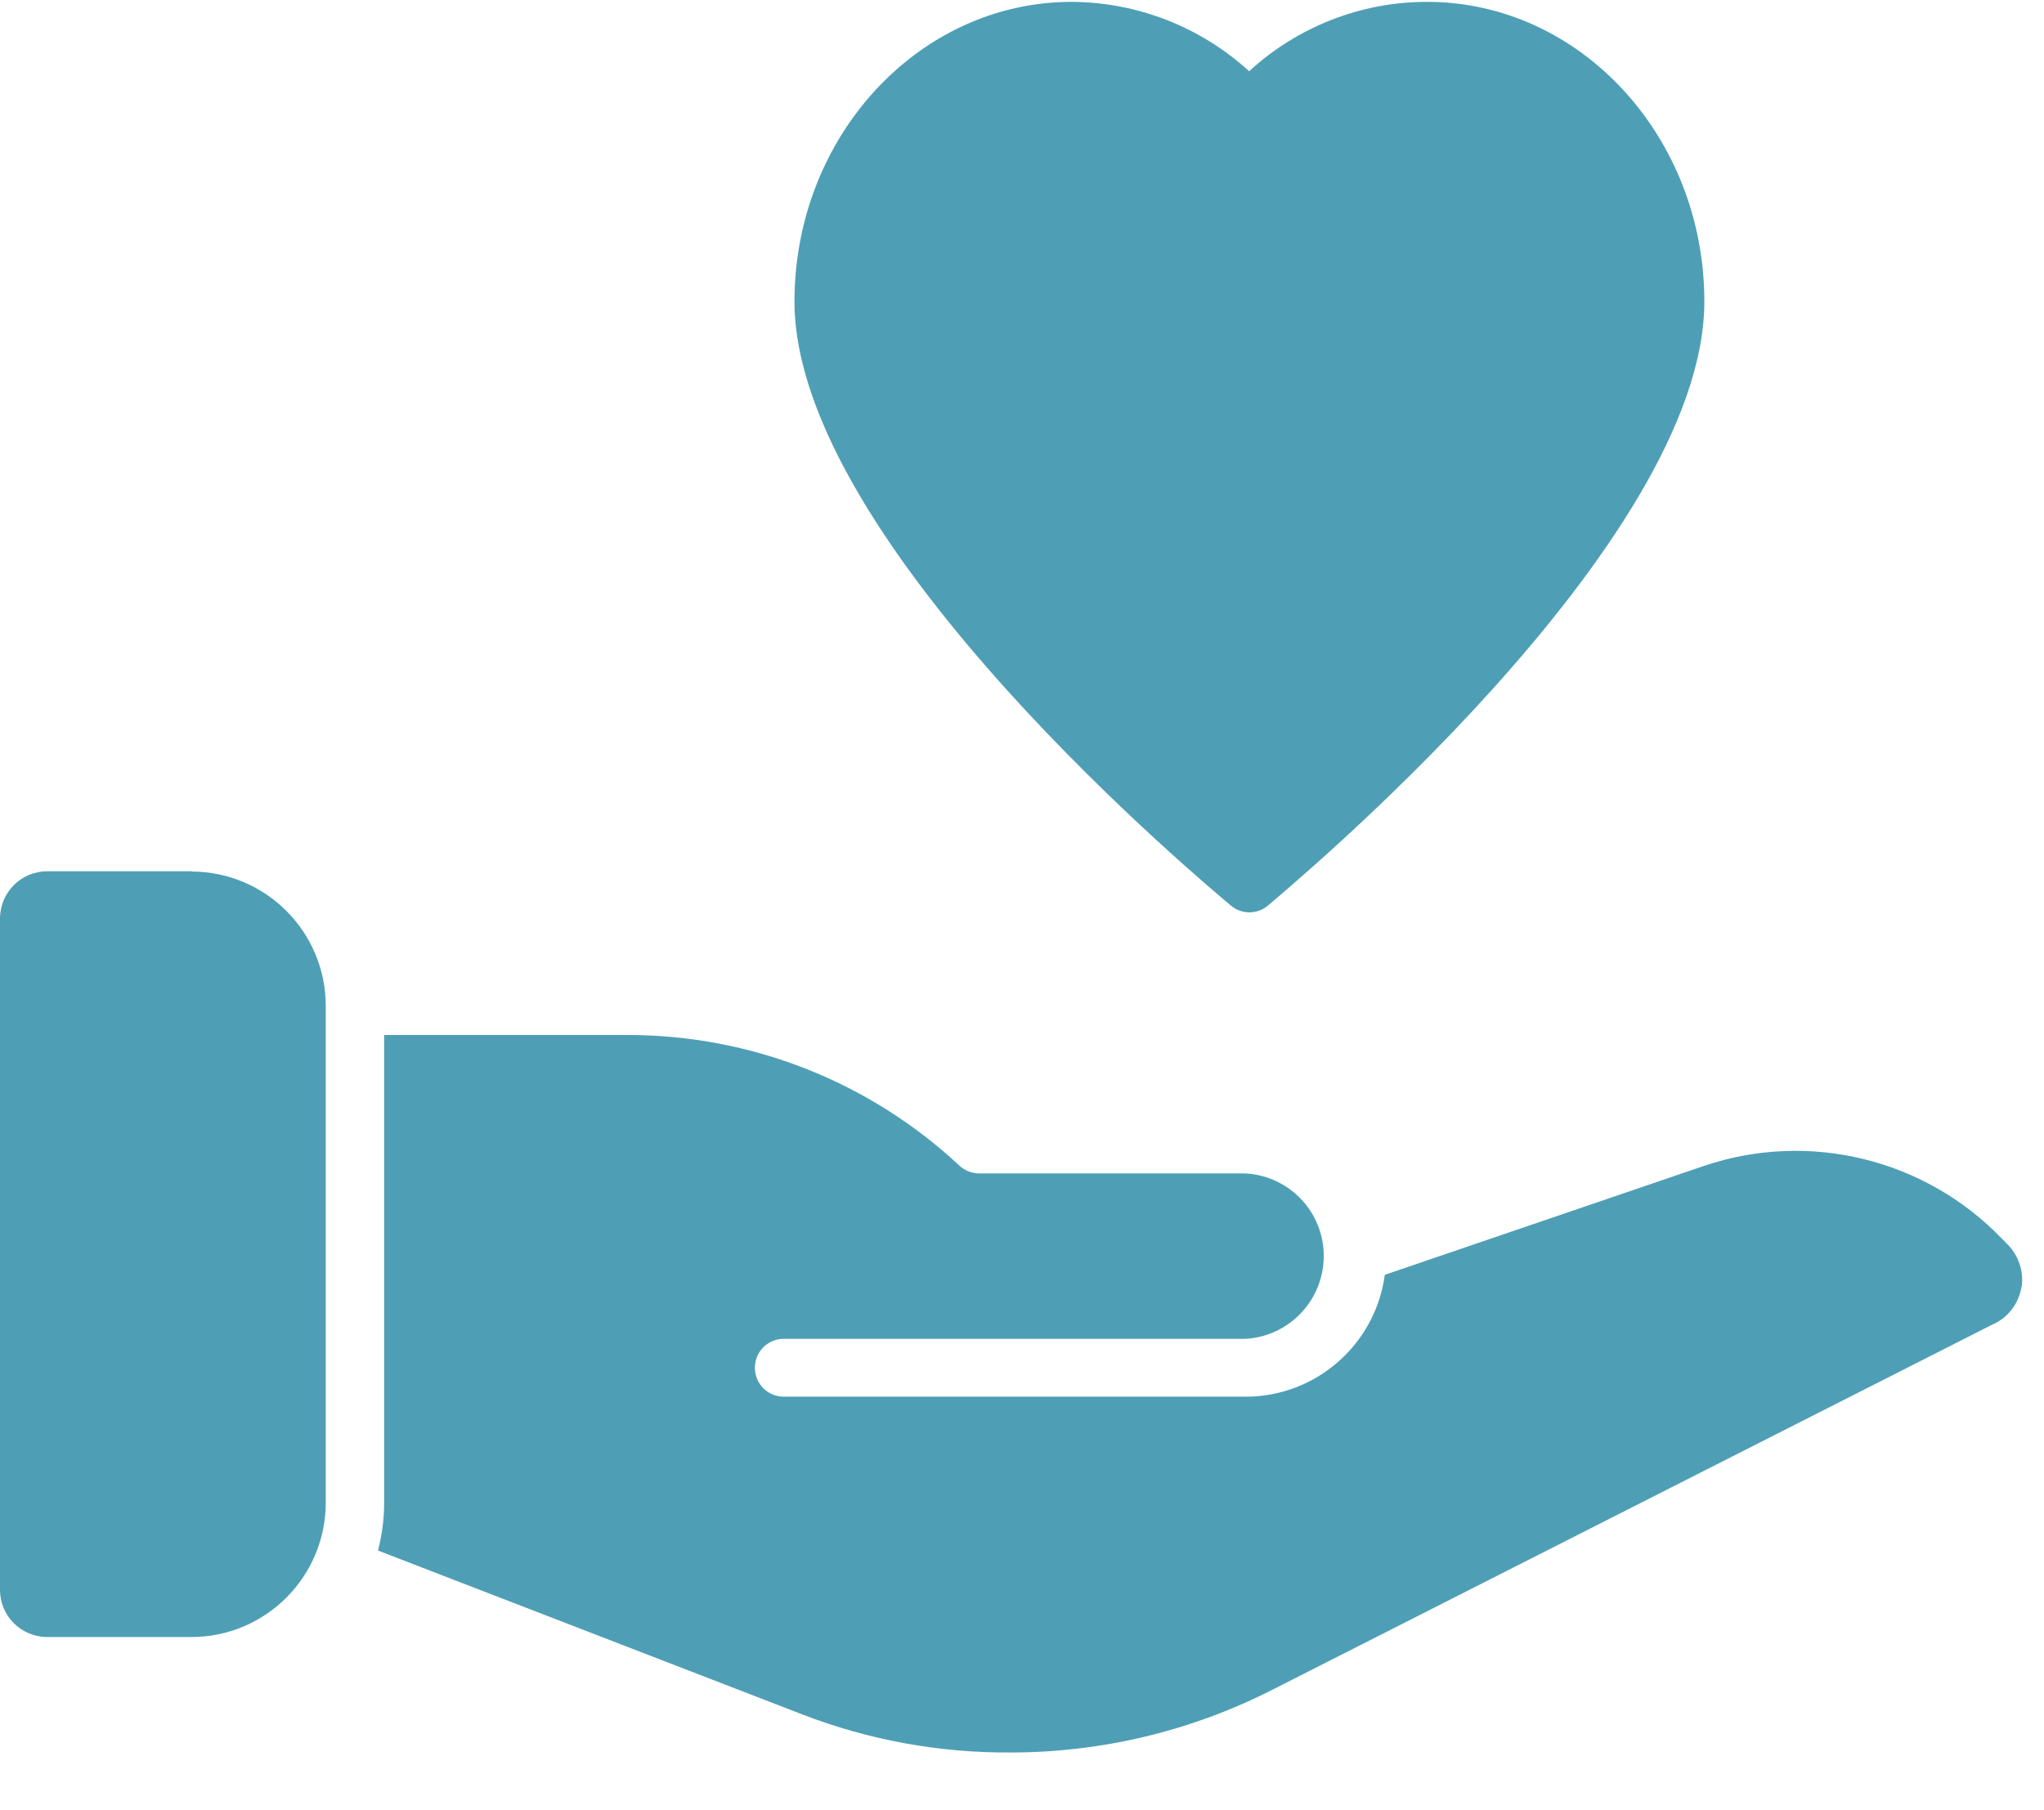
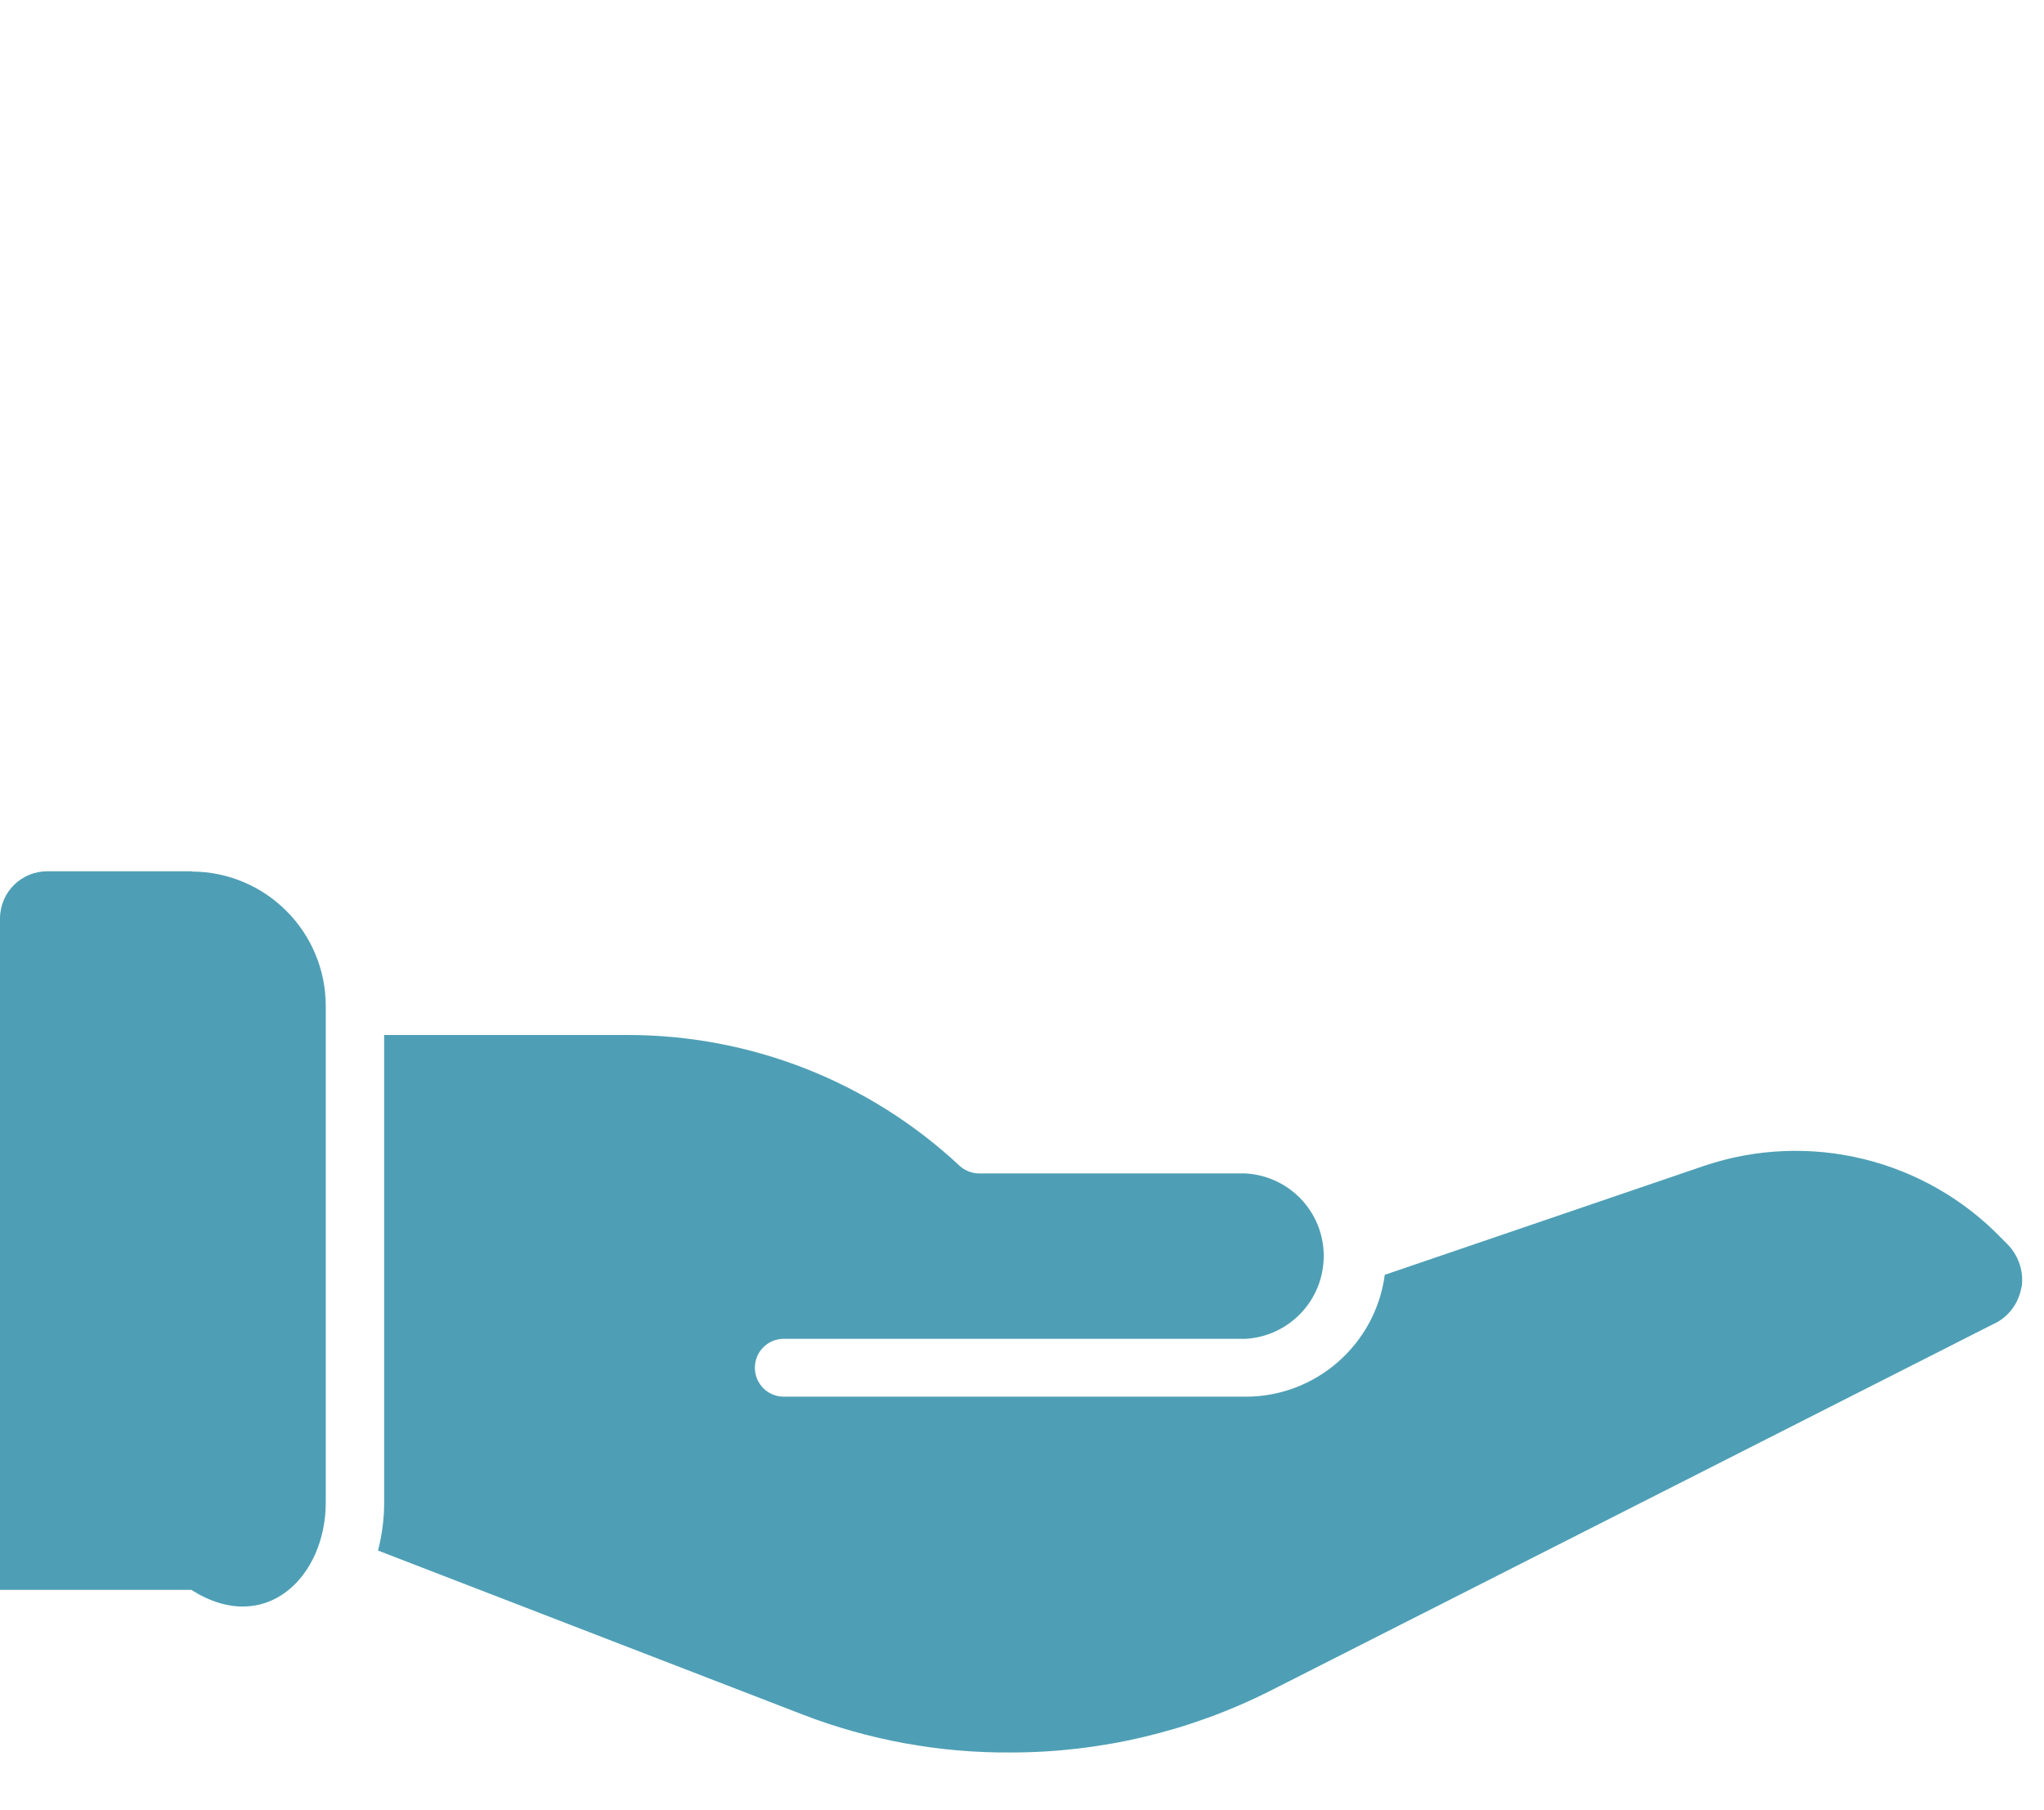
<svg xmlns="http://www.w3.org/2000/svg" width="35" height="31" viewBox="0 0 35 31" fill="none">
-   <path d="M3.284 14.92H0.813C0.365 14.92 0.005 15.276 0 15.723V27.226C0 27.669 0.356 28.029 0.803 28.034H3.275C4.549 28.034 5.578 27 5.578 25.731V17.229C5.578 15.959 4.554 14.93 3.284 14.925V14.92Z" fill="#4E9FB5" />
-   <path d="M24.428 0.032C23.303 0.032 22.216 0.46 21.389 1.22C20.557 0.46 19.475 0.037 18.35 0.032C15.734 0.032 13.604 2.336 13.604 5.163C13.604 9.328 20.773 15.247 21.081 15.512C21.264 15.661 21.524 15.661 21.706 15.512C22.014 15.242 29.184 9.328 29.184 5.163C29.184 2.336 27.054 0.032 24.438 0.032H24.428Z" fill="#4E9FB5" />
+   <path d="M3.284 14.92H0.813C0.365 14.92 0.005 15.276 0 15.723V27.226H3.275C4.549 28.034 5.578 27 5.578 25.731V17.229C5.578 15.959 4.554 14.93 3.284 14.925V14.92Z" fill="#4E9FB5" />
  <path d="M34.614 22.042C34.566 22.326 34.383 22.567 34.118 22.682L21.755 28.953C20.375 29.65 18.851 30.011 17.307 30.011C16.09 30.02 14.878 29.799 13.743 29.361L6.473 26.553C6.54 26.289 6.578 26.015 6.578 25.74V17.724H10.748C12.859 17.724 14.888 18.522 16.432 19.965C16.523 20.047 16.643 20.095 16.768 20.095H21.332C22.116 20.143 22.712 20.811 22.664 21.595C22.621 22.312 22.048 22.884 21.332 22.927H13.421C13.147 22.927 12.926 23.148 12.926 23.422C12.926 23.697 13.147 23.918 13.421 23.918H21.332C22.534 23.918 23.553 23.023 23.712 21.831L29.18 19.965C30.978 19.359 32.964 19.845 34.277 21.21L34.354 21.287C34.556 21.48 34.657 21.759 34.618 22.038L34.614 22.042Z" fill="#4E9FB5" />
</svg>